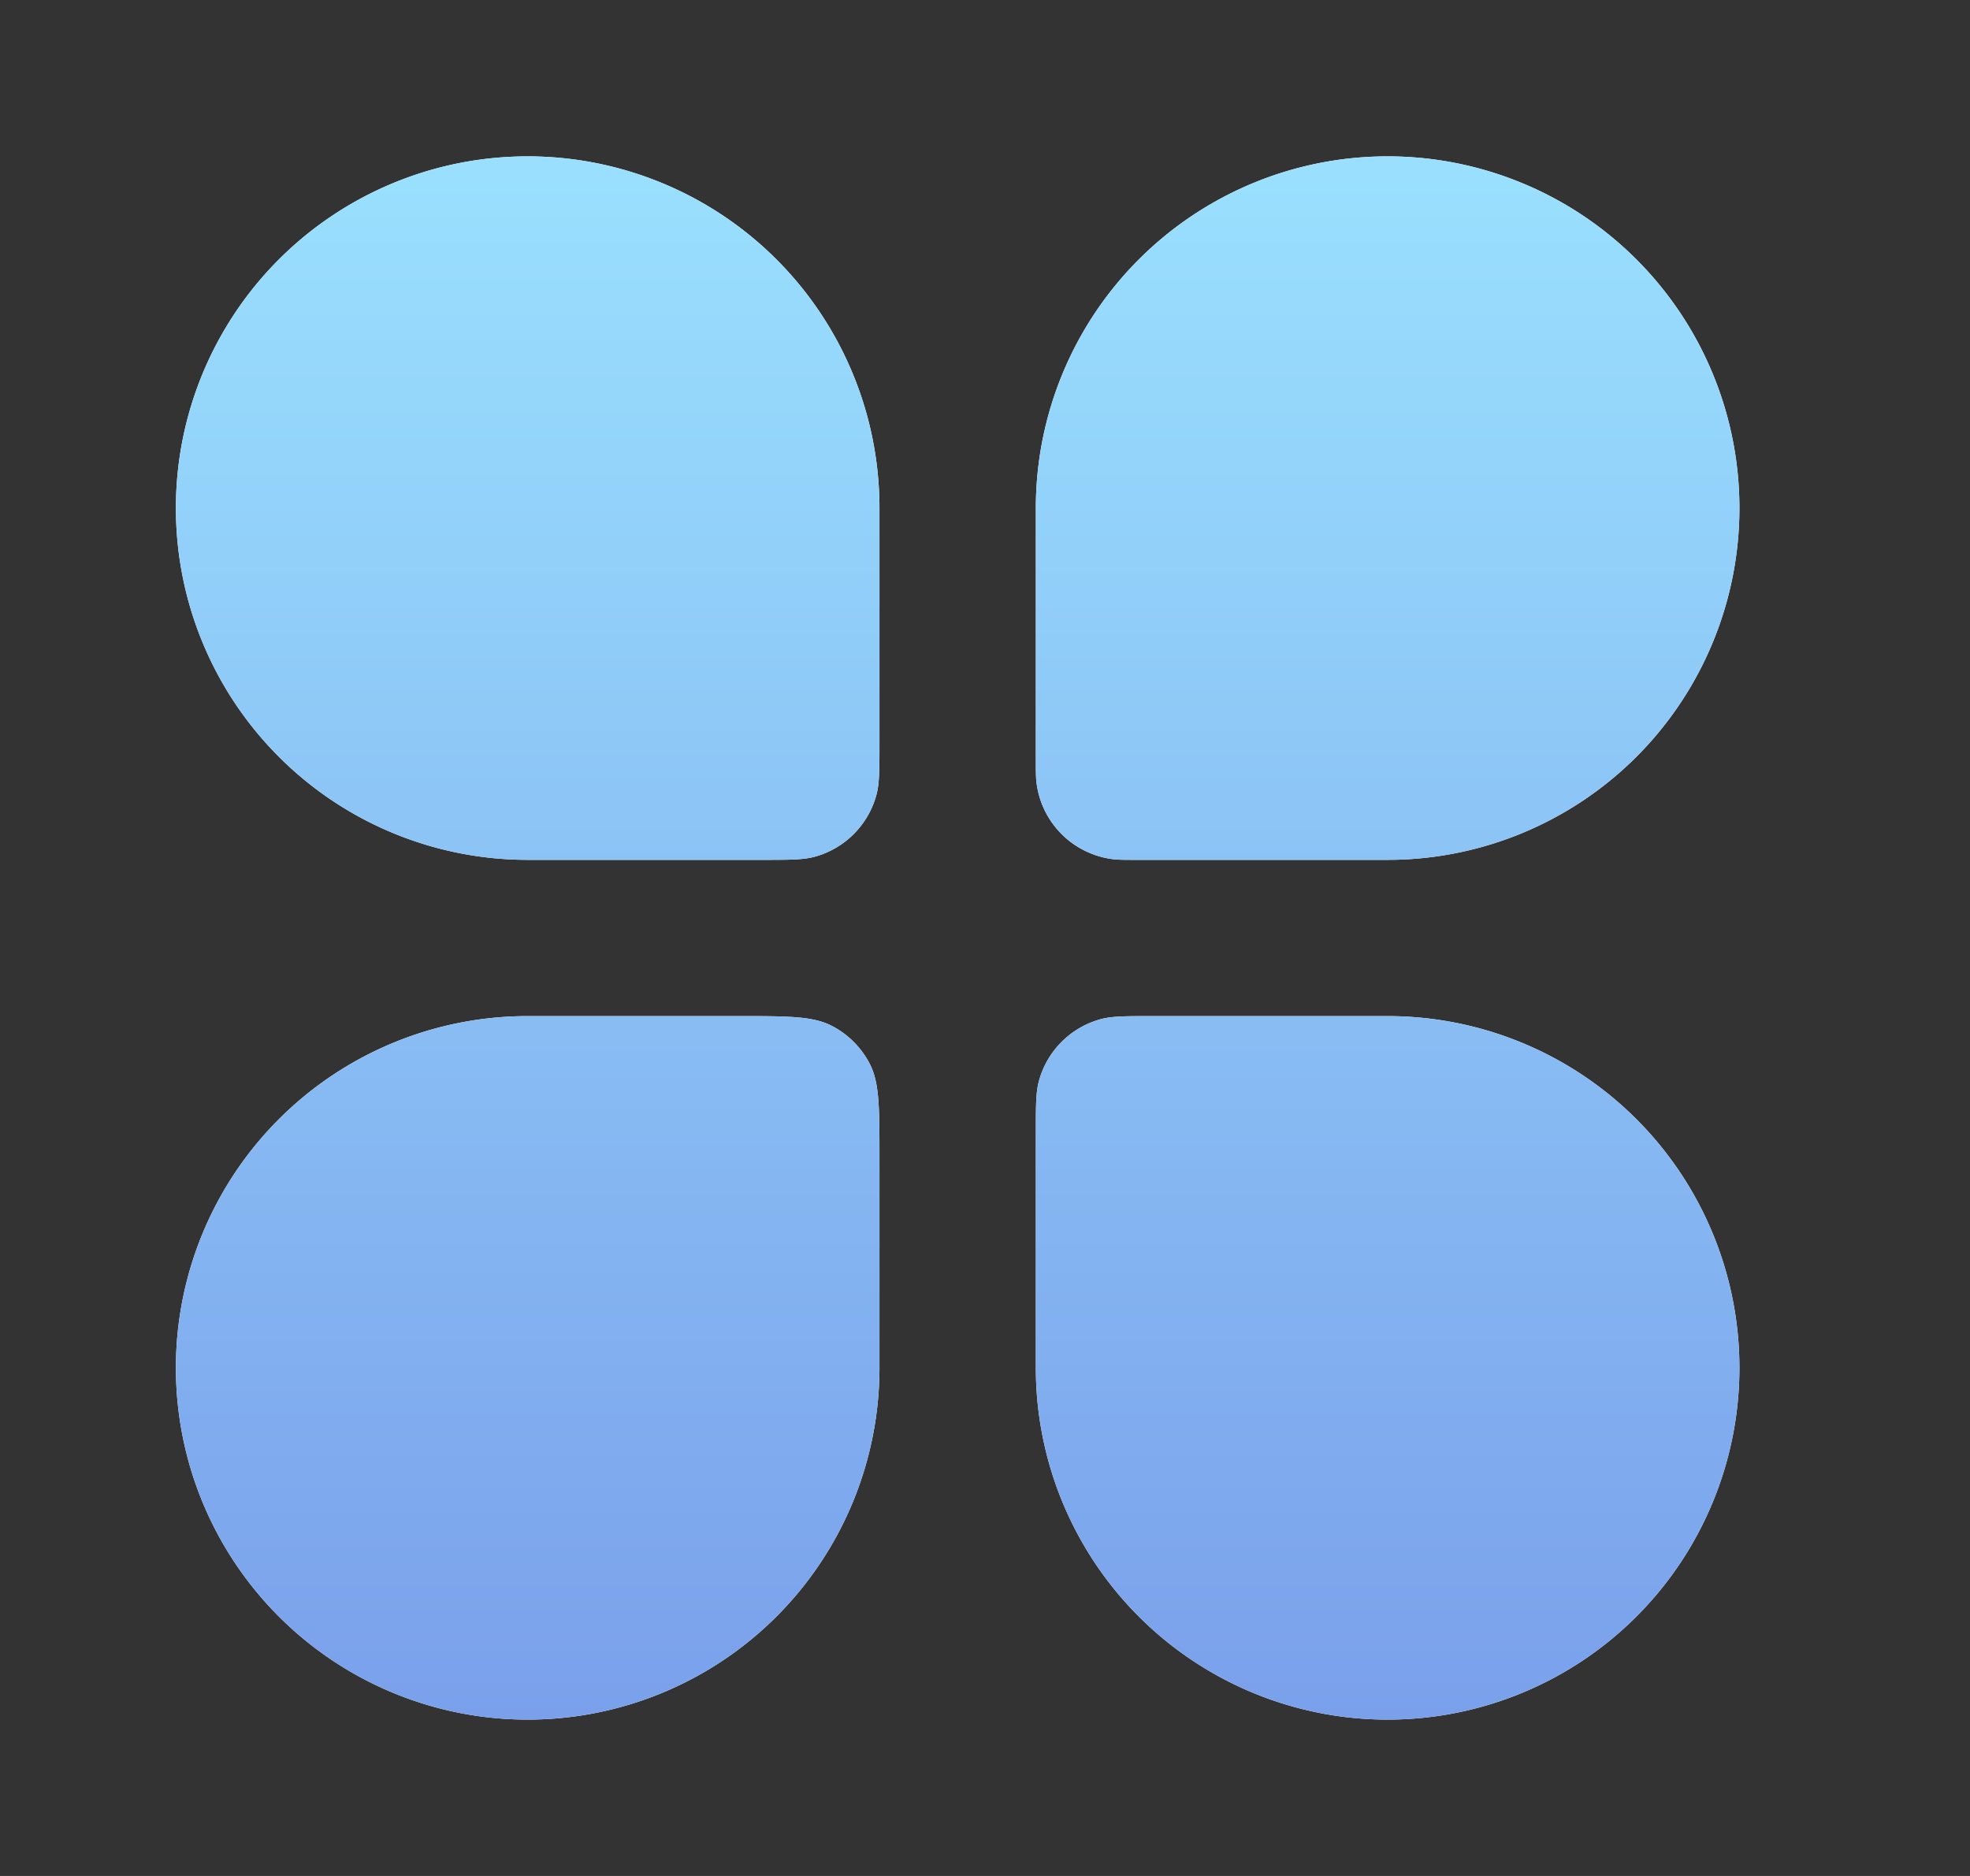
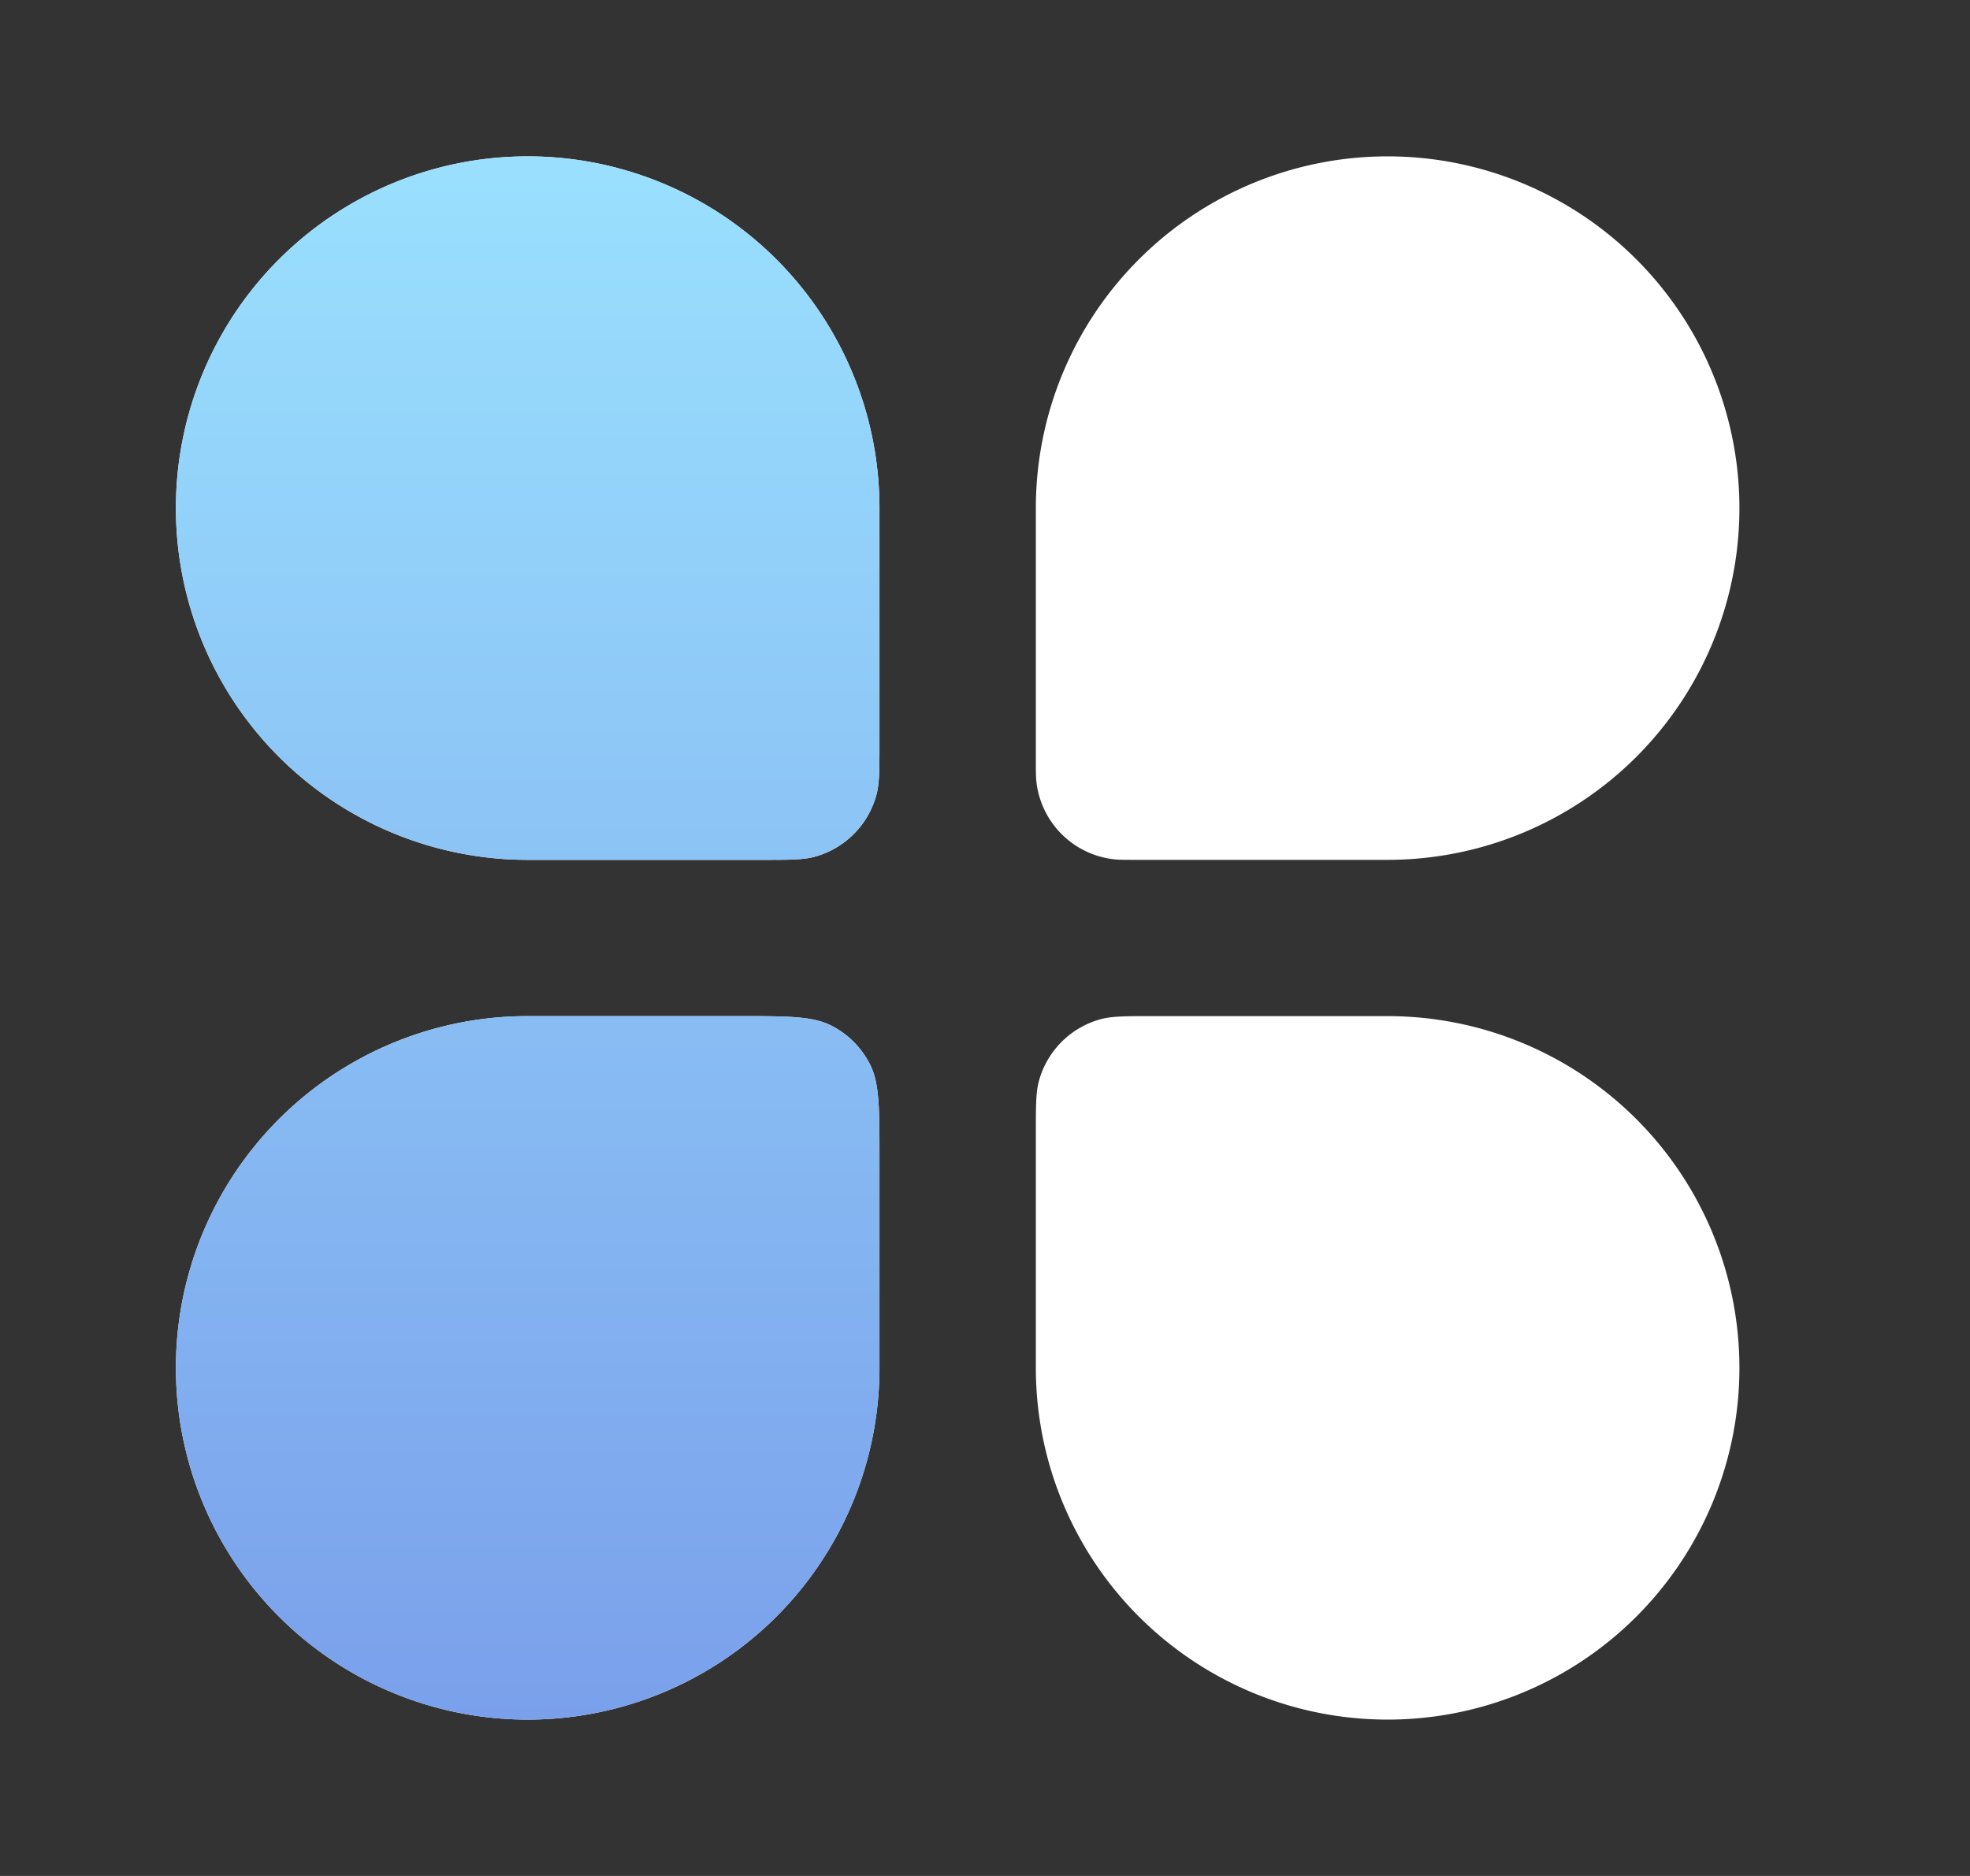
<svg xmlns="http://www.w3.org/2000/svg" width="21" height="20" fill="none">
  <rect width="100%" height="100%" fill="#333333" stroke="none" />
  <path fill="#fff" d="M1.875 5.417a3.75 3.75 0 1 1 7.5 0v2.5c0 .29 0 .436-.032.555a.937.937 0 0 1-.663.663c-.12.032-.264.032-.555.032h-2.5a3.75 3.75 0 0 1-3.75-3.75Z" />
  <path fill="url(#a)" d="M1.875 5.417a3.75 3.75 0 1 1 7.5 0v2.5c0 .29 0 .436-.032.555a.937.937 0 0 1-.663.663c-.12.032-.264.032-.555.032h-2.5a3.75 3.75 0 0 1-3.75-3.75Z" />
  <path fill="#fff" d="M11.042 12.083c0-.29 0-.436.032-.555a.938.938 0 0 1 .662-.663c.12-.032.265-.032.556-.032h2.5a3.75 3.75 0 1 1-3.75 3.75v-2.5Z" />
-   <path fill="url(#b)" d="M11.042 12.083c0-.29 0-.436.032-.555a.938.938 0 0 1 .662-.663c.12-.032.265-.032.556-.032h2.5a3.75 3.75 0 1 1-3.75 3.75v-2.5Z" />
  <path fill="#fff" d="M1.875 14.583a3.75 3.75 0 0 1 3.75-3.75h2.25c.525 0 .788 0 .988.102.177.09.32.234.41.41.102.2.102.463.102.988v2.25a3.75 3.75 0 0 1-7.5 0Z" />
  <path fill="url(#c)" d="M1.875 14.583a3.75 3.75 0 0 1 3.75-3.75h2.25c.525 0 .788 0 .988.102.177.09.32.234.41.41.102.2.102.463.102.988v2.25a3.75 3.75 0 0 1-7.5 0Z" />
  <path fill="#fff" d="M11.042 5.417a3.75 3.75 0 1 1 3.75 3.75h-2.679c-.124 0-.186 0-.239-.006a.937.937 0 0 1-.826-.827c-.006-.052-.006-.114-.006-.239V5.417Z" />
-   <path fill="url(#d)" d="M11.042 5.417a3.75 3.75 0 1 1 3.75 3.75h-2.679c-.124 0-.186 0-.239-.006a.937.937 0 0 1-.826-.827c-.006-.052-.006-.114-.006-.239V5.417Z" />
  <defs>
    <linearGradient id="a" x1="10.208" x2="10.208" y1="1.667" y2="18.333" gradientUnits="userSpaceOnUse">
      <stop stop-color="#9AE0FE" />
      <stop offset="1" stop-color="#7AA0EB" />
    </linearGradient>
    <linearGradient id="b" x1="10.208" x2="10.208" y1="1.667" y2="18.333" gradientUnits="userSpaceOnUse">
      <stop stop-color="#9AE0FE" />
      <stop offset="1" stop-color="#7AA0EB" />
    </linearGradient>
    <linearGradient id="c" x1="10.208" x2="10.208" y1="1.667" y2="18.333" gradientUnits="userSpaceOnUse">
      <stop stop-color="#9AE0FE" />
      <stop offset="1" stop-color="#7AA0EB" />
    </linearGradient>
    <linearGradient id="d" x1="10.208" x2="10.208" y1="1.667" y2="18.333" gradientUnits="userSpaceOnUse">
      <stop stop-color="#9AE0FE" />
      <stop offset="1" stop-color="#7AA0EB" />
    </linearGradient>
  </defs>
</svg>